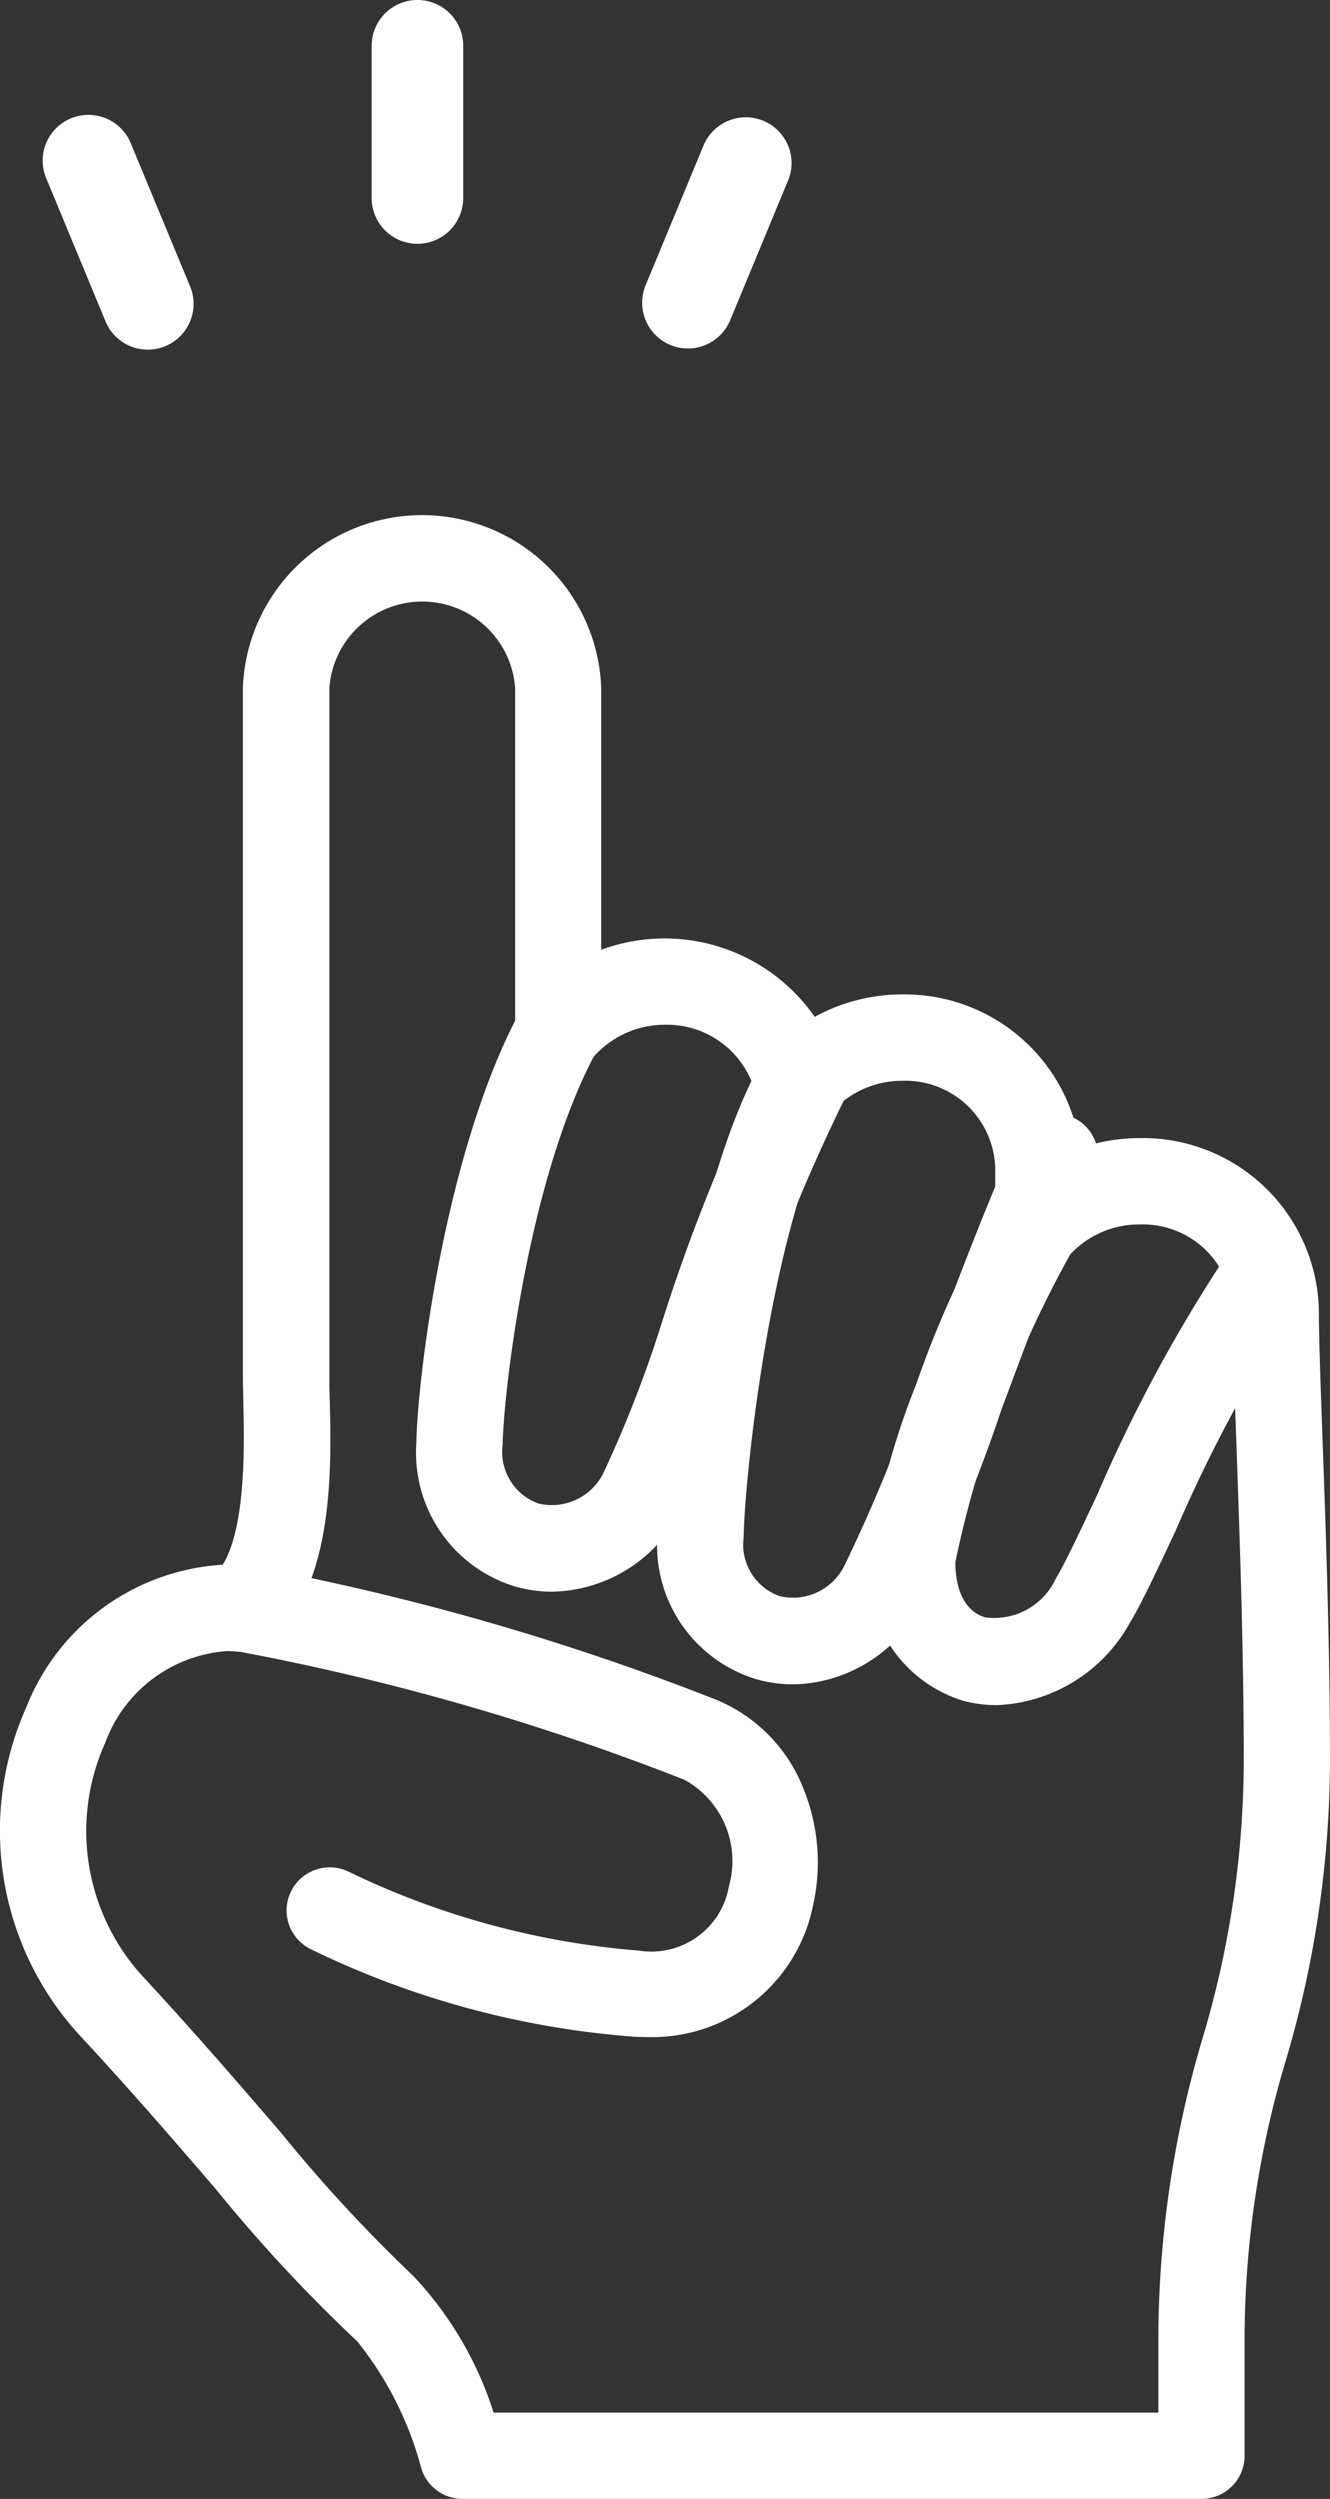
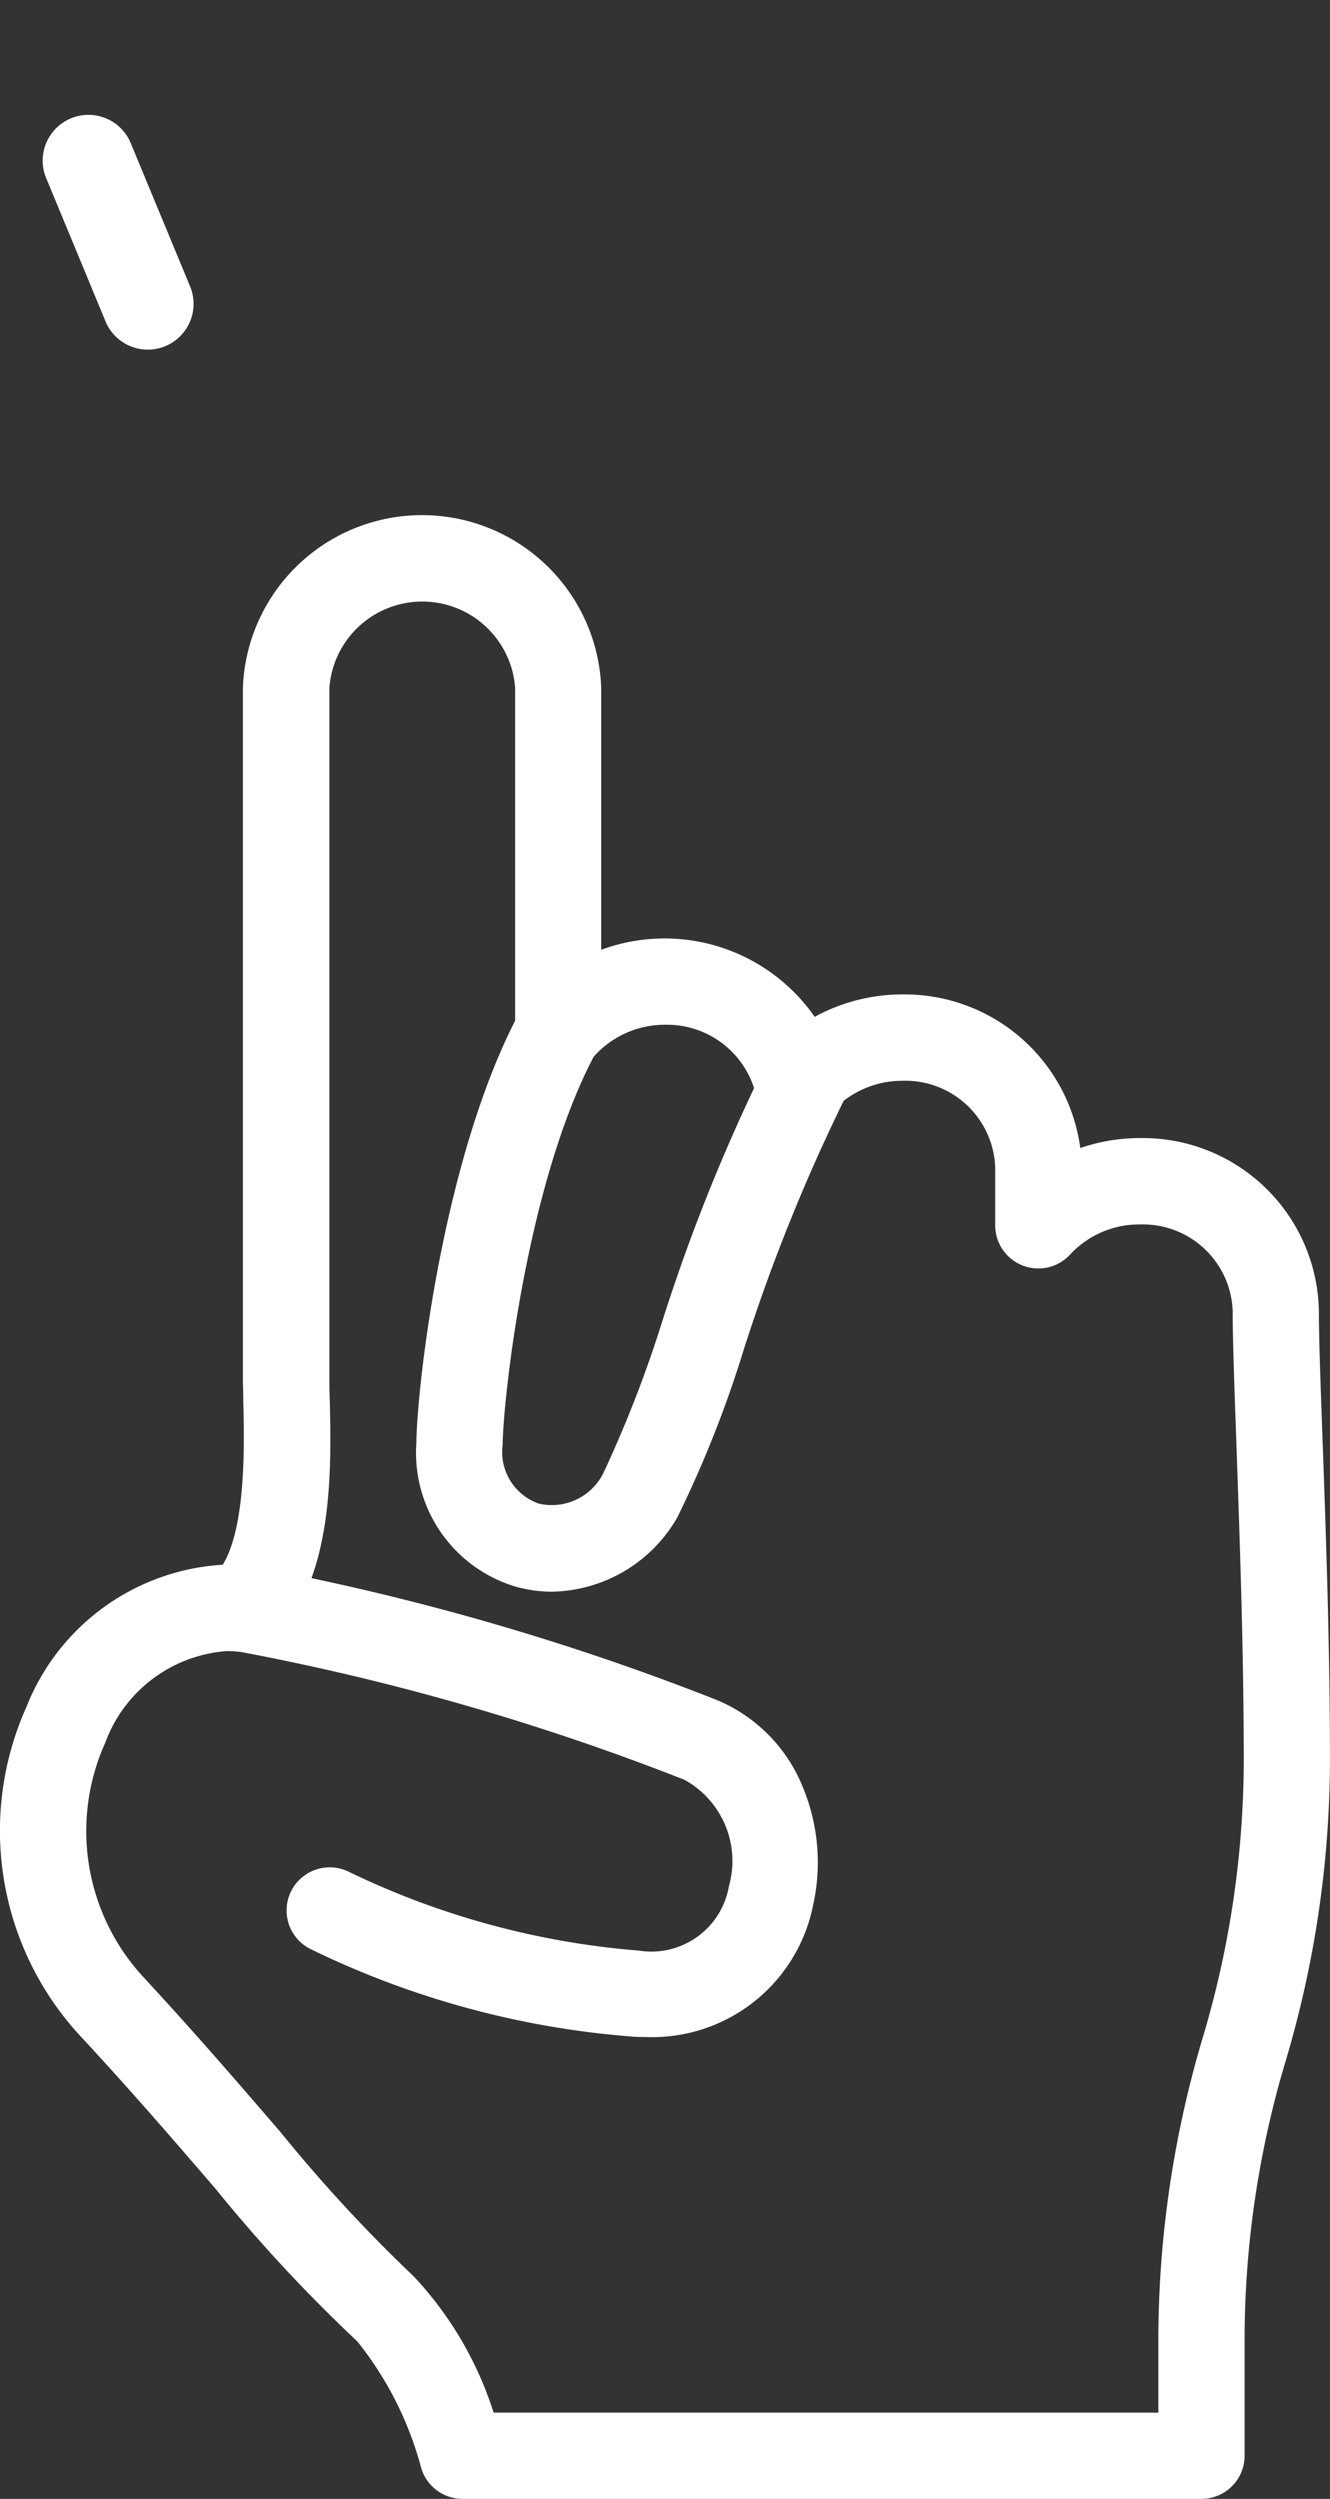
<svg xmlns="http://www.w3.org/2000/svg" width="30.832" height="57.949" viewBox="0 0 30.832 57.949">
  <rect x="0" y="0" width="30.832" height="57.949" fill="#333333" stroke="none" />
  <g id="グループ_18166" data-name="グループ 18166" transform="translate(1.001)">
    <g id="グループ_235" data-name="グループ 235">
-       <path id="パス_988" data-name="パス 988" d="M1505.6,459.007a1.061,1.061,0,0,0-1.061,1.061V463.6a1.061,1.061,0,1,0,2.122,0v-3.536A1.061,1.061,0,0,0,1505.6,459.007Z" transform="translate(-1496.924 -459.007)" fill="#fff" />
      <path id="パス_992" data-name="パス 992" d="M1433.384,478.178a1.061,1.061,0,1,0,1.96-.811l-1.353-3.267a1.061,1.061,0,1,0-1.96.811Z" transform="translate(-1431.95 -470.753)" fill="#fff" />
-       <path id="パス_995" data-name="パス 995" d="M1570.533,478.754a1.06,1.06,0,0,0,1.386-.574l1.353-3.267a1.061,1.061,0,0,0-1.96-.811l-1.353,3.267A1.061,1.061,0,0,0,1570.533,478.754Z" transform="translate(-1555.993 -470.754)" fill="#fff" />
    </g>
    <g id="グループ_18160" data-name="グループ 18160" transform="translate(0 12.941)">
      <g id="グループ_18159" data-name="グループ 18159">
        <g id="グループ_18158" data-name="グループ 18158">
          <path id="パス_23126" data-name="パス 23126" d="M350.843,442.933H333.714a1,1,0,0,1-.959-.715,7.98,7.98,0,0,0-1.482-2.937,35.807,35.807,0,0,1-3.287-3.54c-.931-1.082-1.986-2.308-3.188-3.6l-.016-.018a7.016,7.016,0,0,1-1.18-7.553,5.228,5.228,0,0,1,4.552-3.3c.542-.885.5-2.8.476-3.775,0-.206-.009-.4-.009-.567v-16a4.156,4.156,0,0,1,8.306,0v6.082a4.237,4.237,0,0,1,4.949,1.555,4.22,4.22,0,0,1,2.03-.52,4.108,4.108,0,0,1,4.127,3.562,4.229,4.229,0,0,1,1.379-.231,4.084,4.084,0,0,1,4.152,4c0,.637.037,1.664.084,2.964.077,2.136.173,4.794.173,7.514a24.583,24.583,0,0,1-1.022,6.907,22.621,22.621,0,0,0-.957,6.407v2.761A1,1,0,0,1,350.843,442.933Zm-16.409-2h15.409v-1.761a24.6,24.6,0,0,1,1.023-6.914,22.6,22.6,0,0,0,.957-6.4c0-2.684-.1-5.322-.172-7.442-.048-1.32-.085-2.363-.085-3.037a2.083,2.083,0,0,0-2.152-2,2.179,2.179,0,0,0-1.619.7,1,1,0,0,1-1.734-.679v-1.346a2.086,2.086,0,0,0-2.152-2.007,2.212,2.212,0,0,0-1.668.755,1,1,0,0,1-1.731-.448,2.121,2.121,0,0,0-2.107-1.606,2.2,2.2,0,0,0-1.7.8,1,1,0,0,1-1.771-.637v-7.979a2.159,2.159,0,0,0-4.306,0v16c0,.144,0,.319.009.522.037,1.6.1,4.285-1.367,5.585a1,1,0,0,1-.761.247c-.086-.008-.172-.013-.257-.013a3.249,3.249,0,0,0-2.819,2.122,4.992,4.992,0,0,0,.848,5.4c1.224,1.32,2.289,2.558,3.229,3.651a35.009,35.009,0,0,0,3.072,3.326A8.283,8.283,0,0,1,334.433,440.933Z" transform="translate(-323.991 -397.925)" fill="#fff" />
        </g>
      </g>
      <path id="パス_23127" data-name="パス 23127" d="M331.272,416.756a3.124,3.124,0,0,1-.863-.122,3.241,3.241,0,0,1-2.284-3.31c.022-1.469.656-6.79,2.408-10.031a1,1,0,0,1,1.76.951c-1.59,2.942-2.15,7.954-2.167,9.11a1.267,1.267,0,0,0,.836,1.359,1.334,1.334,0,0,0,1.5-.709,28.183,28.183,0,0,0,1.355-3.487,42.767,42.767,0,0,1,2.663-6.506,1,1,0,1,1,1.731,1,42.4,42.4,0,0,0-2.506,6.165,26.338,26.338,0,0,1-1.531,3.86A3.418,3.418,0,0,1,331.272,416.756Z" transform="translate(-319.475 -392.786)" fill="#fff" />
-       <path id="パス_23128" data-name="パス 23128" d="M334.246,418.326a3.124,3.124,0,0,1-.863-.122,3.242,3.242,0,0,1-2.285-3.311c.015-1.045.519-7.5,2.377-10.943a1,1,0,0,1,1.76.95c-1.534,2.841-2.118,8.7-2.137,10.022a1.268,1.268,0,0,0,.836,1.359,1.331,1.331,0,0,0,1.5-.707,37.441,37.441,0,0,0,1.763-4.31c.664-1.783,1.417-3.8,2.206-5.588a1,1,0,0,1,1.829.809c-.764,1.73-1.506,3.721-2.161,5.477a35.335,35.335,0,0,1-1.926,4.647A3.414,3.414,0,0,1,334.246,418.326Z" transform="translate(-316.86 -392.207)" fill="#fff" />
-       <path id="パス_23129" data-name="パス 23129" d="M336.667,417.61a2.979,2.979,0,0,1-.8-.109,3.106,3.106,0,0,1-2.159-3.21,17.435,17.435,0,0,1,1.095-4.122,23.293,23.293,0,0,1,2.4-4.961,1,1,0,1,1,1.63,1.159,25.329,25.329,0,0,0-3.123,7.924c0,.693.253,1.161.694,1.283a1.57,1.57,0,0,0,1.636-.9c.214-.355.565-1.1.97-1.968a35.353,35.353,0,0,1,3.119-5.728,1,1,0,0,1,1.592,1.211,34.155,34.155,0,0,0-2.9,5.366c-.447.954-.8,1.708-1.069,2.152A3.689,3.689,0,0,1,336.667,417.61Z" transform="translate(-314.564 -391.009)" fill="#fff" />
      <path id="パス_23130" data-name="パス 23130" d="M335.809,420.825q-.134,0-.271-.007a20.62,20.62,0,0,1-7.522-2.041,1,1,0,0,1,.922-1.775,18.887,18.887,0,0,0,6.71,1.819,1.824,1.824,0,0,0,2.083-1.494,2.15,2.15,0,0,0-1.032-2.468,56.953,56.953,0,0,0-10.473-3,1,1,0,0,1,.434-1.952,58.539,58.539,0,0,1,10.785,3.1,3.672,3.672,0,0,1,2,2.025,4.561,4.561,0,0,1,.238,2.732A3.806,3.806,0,0,1,335.809,420.825Z" transform="translate(-321.834 -386.527)" fill="#fff" />
    </g>
  </g>
</svg>